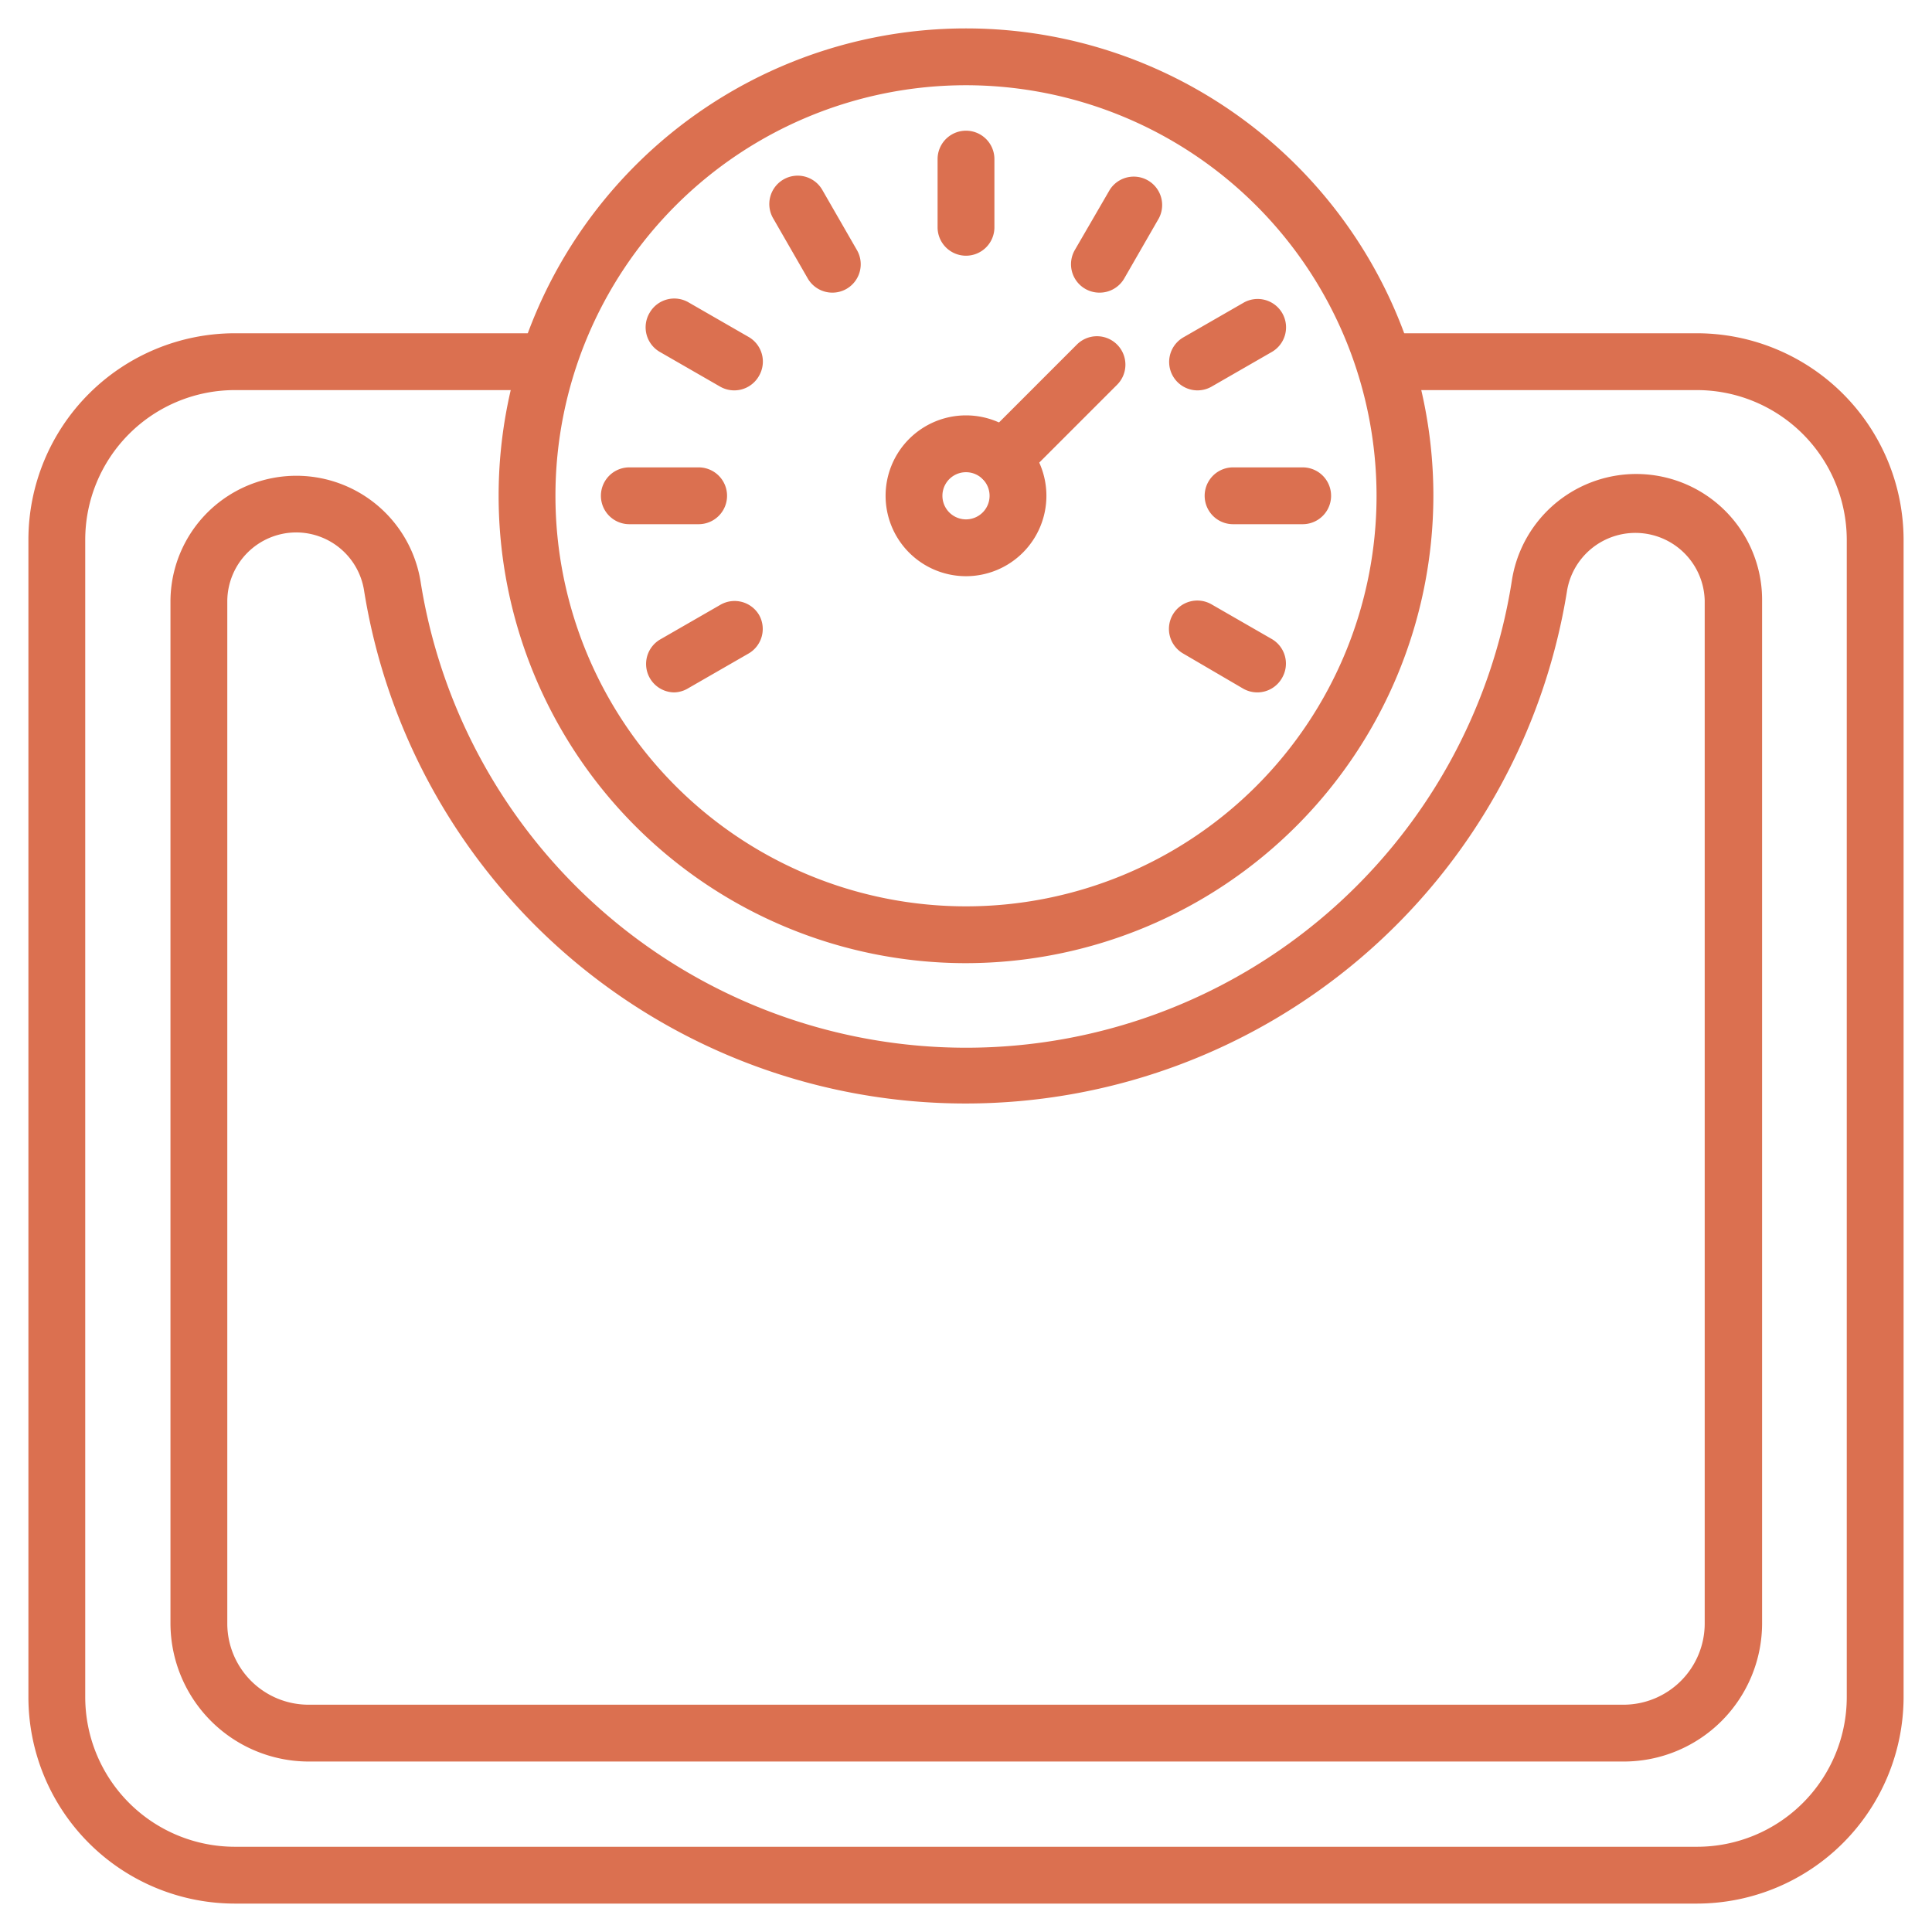
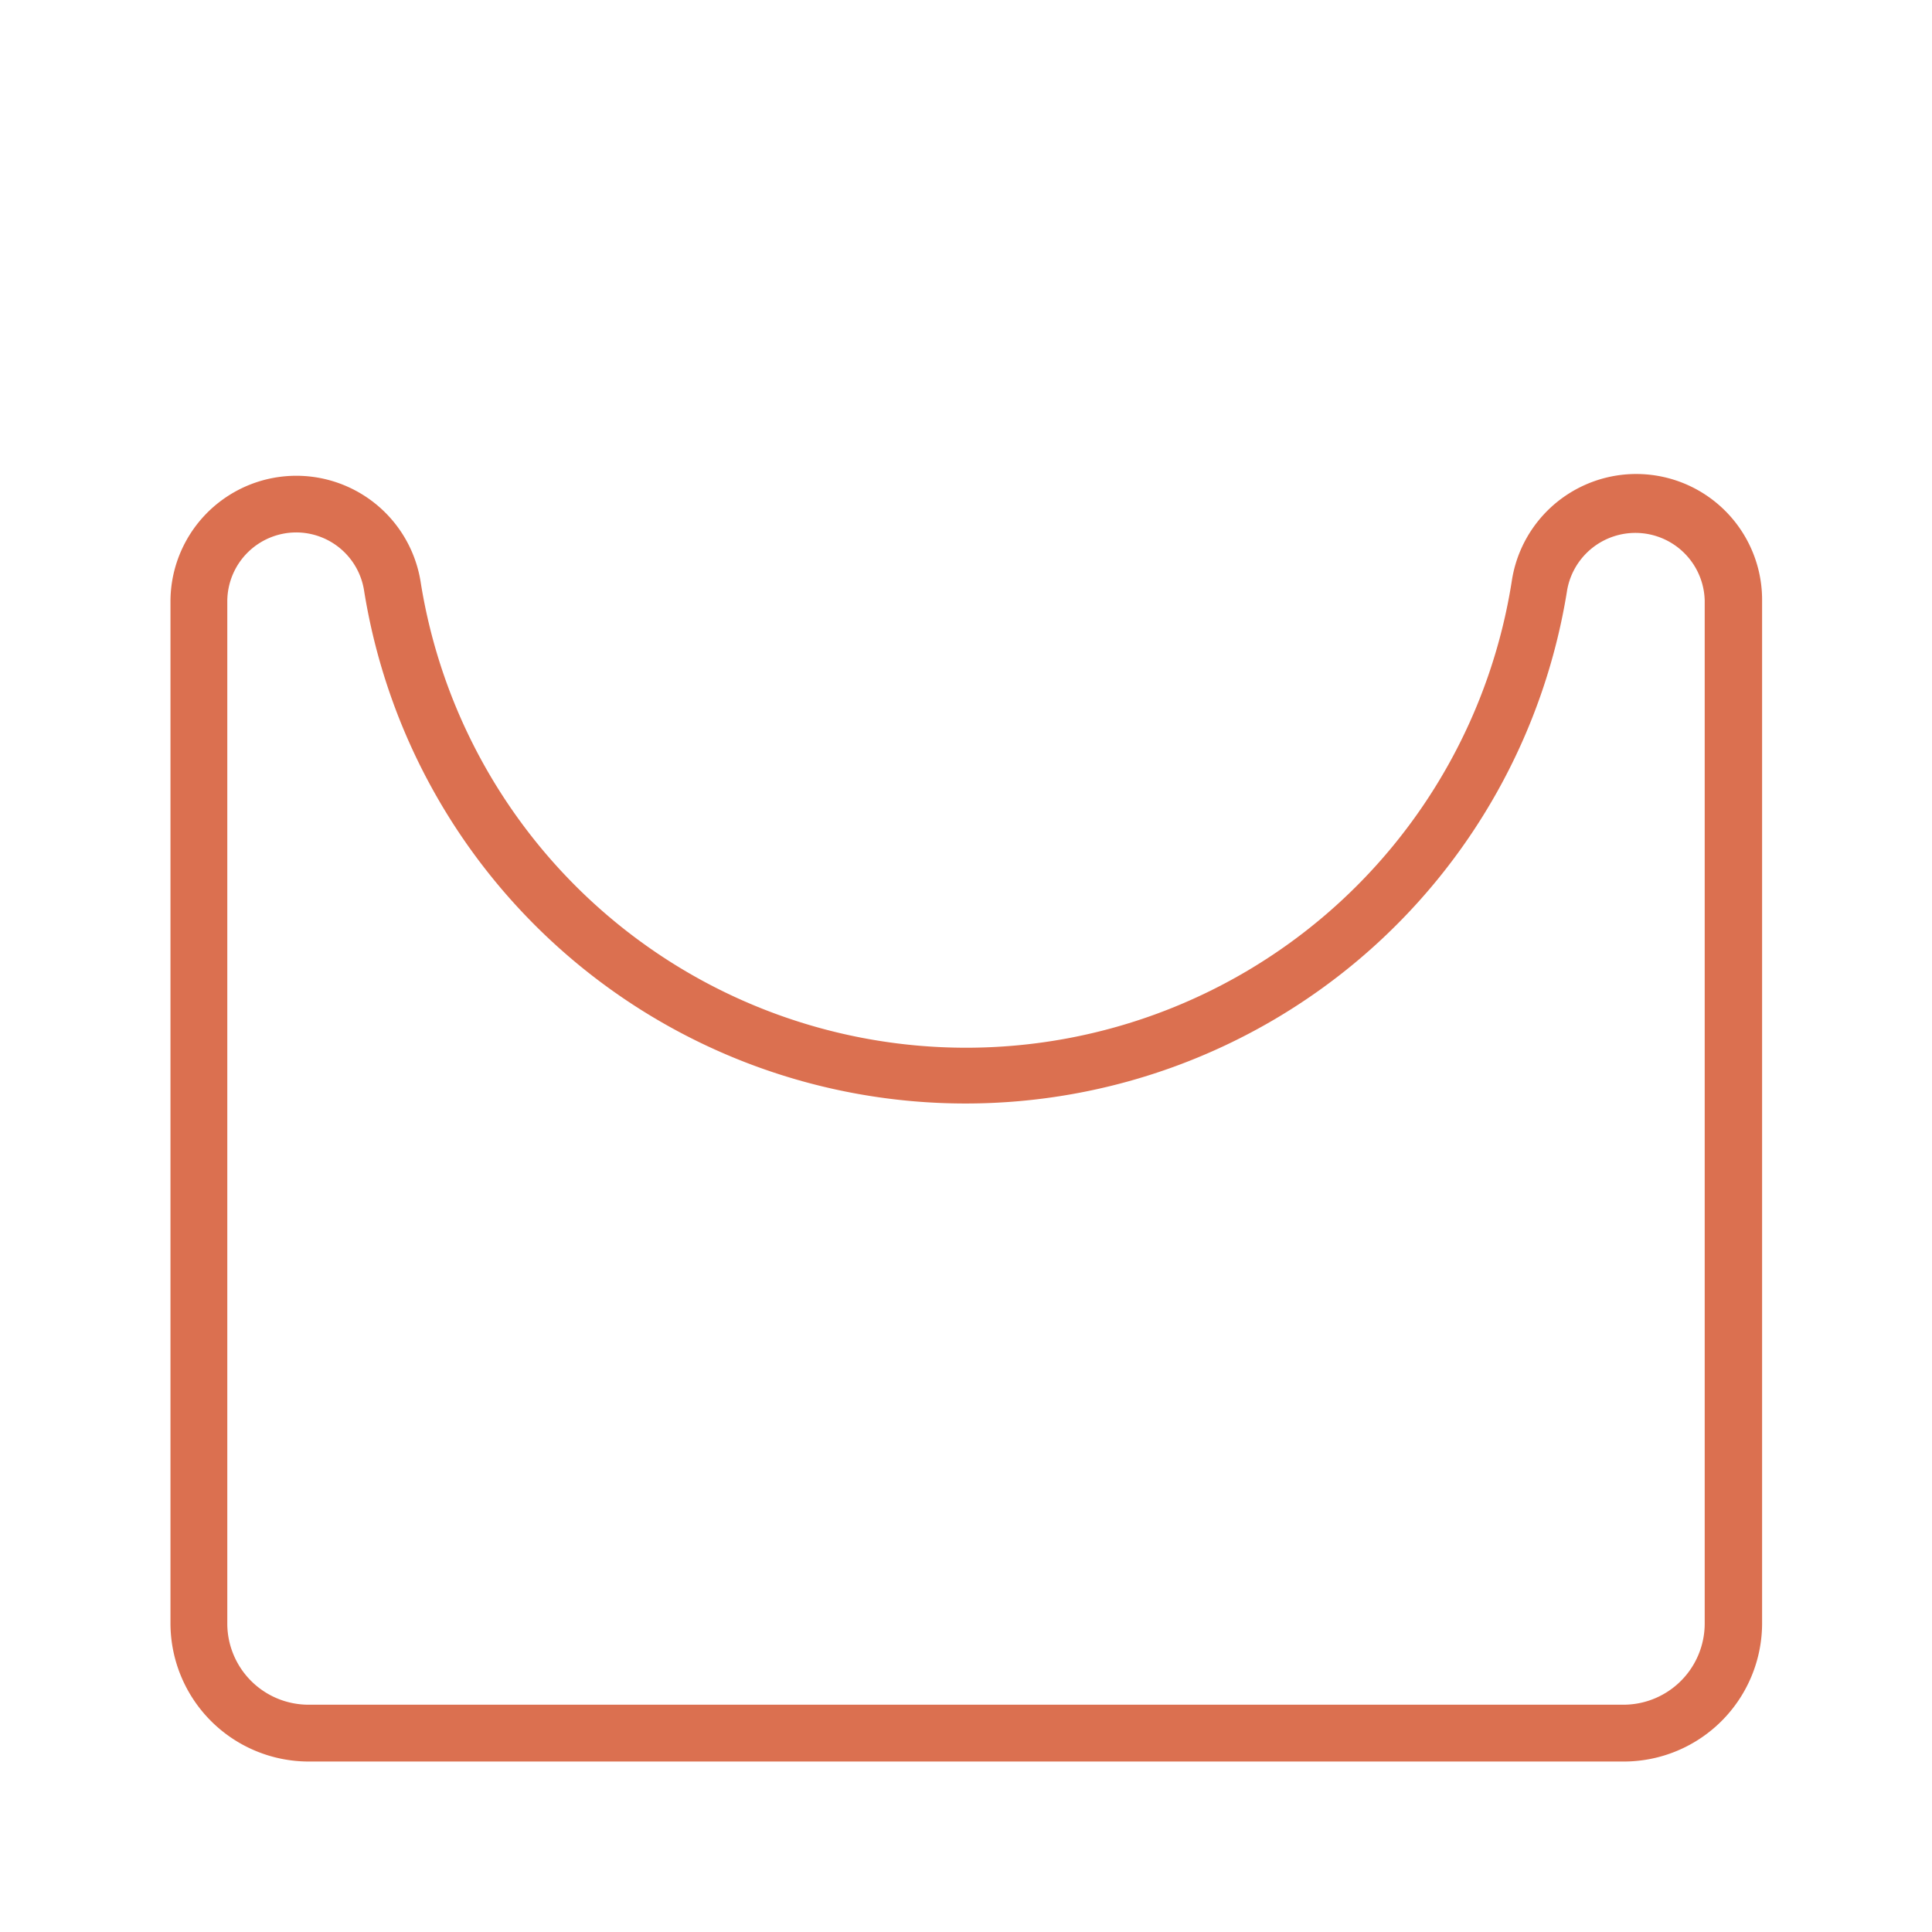
<svg xmlns="http://www.w3.org/2000/svg" version="1.1" width="512" height="512" x="0" y="0" viewBox="0 0 68 68" style="enable-background:new 0 0 512 512" xml:space="preserve" class="">
  <g>
-     <path d="M59.74 67H8.25A7.27 7.27 0 0 1 1 59.73V19a7.27 7.27 0 0 1 7.26-7.27h11a1 1 0 0 1 0 2h-11A5.27 5.27 0 0 0 3 19v40.73A5.27 5.27 0 0 0 8.25 65h51.49A5.27 5.27 0 0 0 65 59.73V19a5.28 5.28 0 0 0-5.27-5.27h-11a1 1 0 0 1 0-2h11A7.28 7.28 0 0 1 67 19v40.73A7.28 7.28 0 0 1 59.74 67Z" fill="#db7050" opacity="1" data-original="#000000" class="" />
    <path d="M57.15 62h-46.3A4.87 4.87 0 0 1 6 57.14v-36a4.43 4.43 0 0 1 8.8-.69 19.44 19.44 0 0 0 38.41 0 4.43 4.43 0 0 1 8.81.69v36A4.87 4.87 0 0 1 57.15 62ZM10.42 18.74A2.43 2.43 0 0 0 8 21.17v36A2.86 2.86 0 0 0 10.85 60h46.3A2.86 2.86 0 0 0 60 57.14v-36a2.44 2.44 0 0 0-4.84-.38 21.44 21.44 0 0 1-42.35 0 2.42 2.42 0 0 0-2.39-2.02Z" fill="#db7050" opacity="1" data-original="#000000" class="" />
-     <path d="M34 33.9a16.45 16.45 0 1 1 16.45-16.45A16.47 16.47 0 0 1 34 33.9ZM34 3a14.45 14.45 0 1 0 14.45 14.45A14.46 14.46 0 0 0 34 3Z" fill="#db7050" opacity="1" data-original="#000000" class="" />
-     <path d="M34 9a1 1 0 0 1-1-1V5.6a1 1 0 0 1 2 0V8a1 1 0 0 1-1 1ZM29.29 10.3a1 1 0 0 1-.86-.5l-1.22-2.12a1 1 0 0 1 .36-1.36 1 1 0 0 1 1.37.36l1.22 2.12a1 1 0 0 1-.37 1.37 1 1 0 0 1-.5.13ZM25.85 13.74a1 1 0 0 1-.5-.13l-2.12-1.22a1 1 0 0 1-.36-1.39 1 1 0 0 1 1.36-.36l2.12 1.22a1 1 0 0 1 .37 1.36 1 1 0 0 1-.87.52ZM24.59 18.45h-2.44a1 1 0 0 1 0-2h2.44a1 1 0 0 1 0 2ZM23.73 24.37a1 1 0 0 1-.5-1.86l2.12-1.22a1 1 0 0 1 1.37.36 1 1 0 0 1-.37 1.35l-2.12 1.22a1 1 0 0 1-.5.15ZM44.26 24.37a1 1 0 0 1-.5-.13L41.64 23a1 1 0 0 1-.36-1.37 1 1 0 0 1 1.36-.36l2.12 1.22a1 1 0 0 1 .37 1.36 1 1 0 0 1-.87.52ZM45.85 18.45H43.4a1 1 0 0 1 0-2h2.45a1 1 0 0 1 0 2ZM42.14 13.74a1 1 0 0 1-.5-1.86l2.12-1.22a1 1 0 0 1 1.37.36 1 1 0 0 1-.37 1.37l-2.12 1.22a1 1 0 0 1-.5.13ZM38.7 10.3a1 1 0 0 1-.87-1.5l1.23-2.12a1 1 0 0 1 1.73 1L39.57 9.8a1 1 0 0 1-.87.5ZM34 20.28a2.83 2.83 0 1 1 2.83-2.83A2.83 2.83 0 0 1 34 20.28Zm0-3.66a.83.83 0 0 0 0 1.66.83.83 0 0 0 0-1.66Z" fill="#db7050" opacity="1" data-original="#000000" class="" />
-     <path d="M35.29 17.15a1 1 0 0 1-.71-1.7l3.32-3.32a1 1 0 0 1 1.42 0 1 1 0 0 1 0 1.41L36 16.86a1 1 0 0 1-.71.29Z" fill="#db7050" opacity="1" data-original="#000000" class="" />
  </g>
</svg>